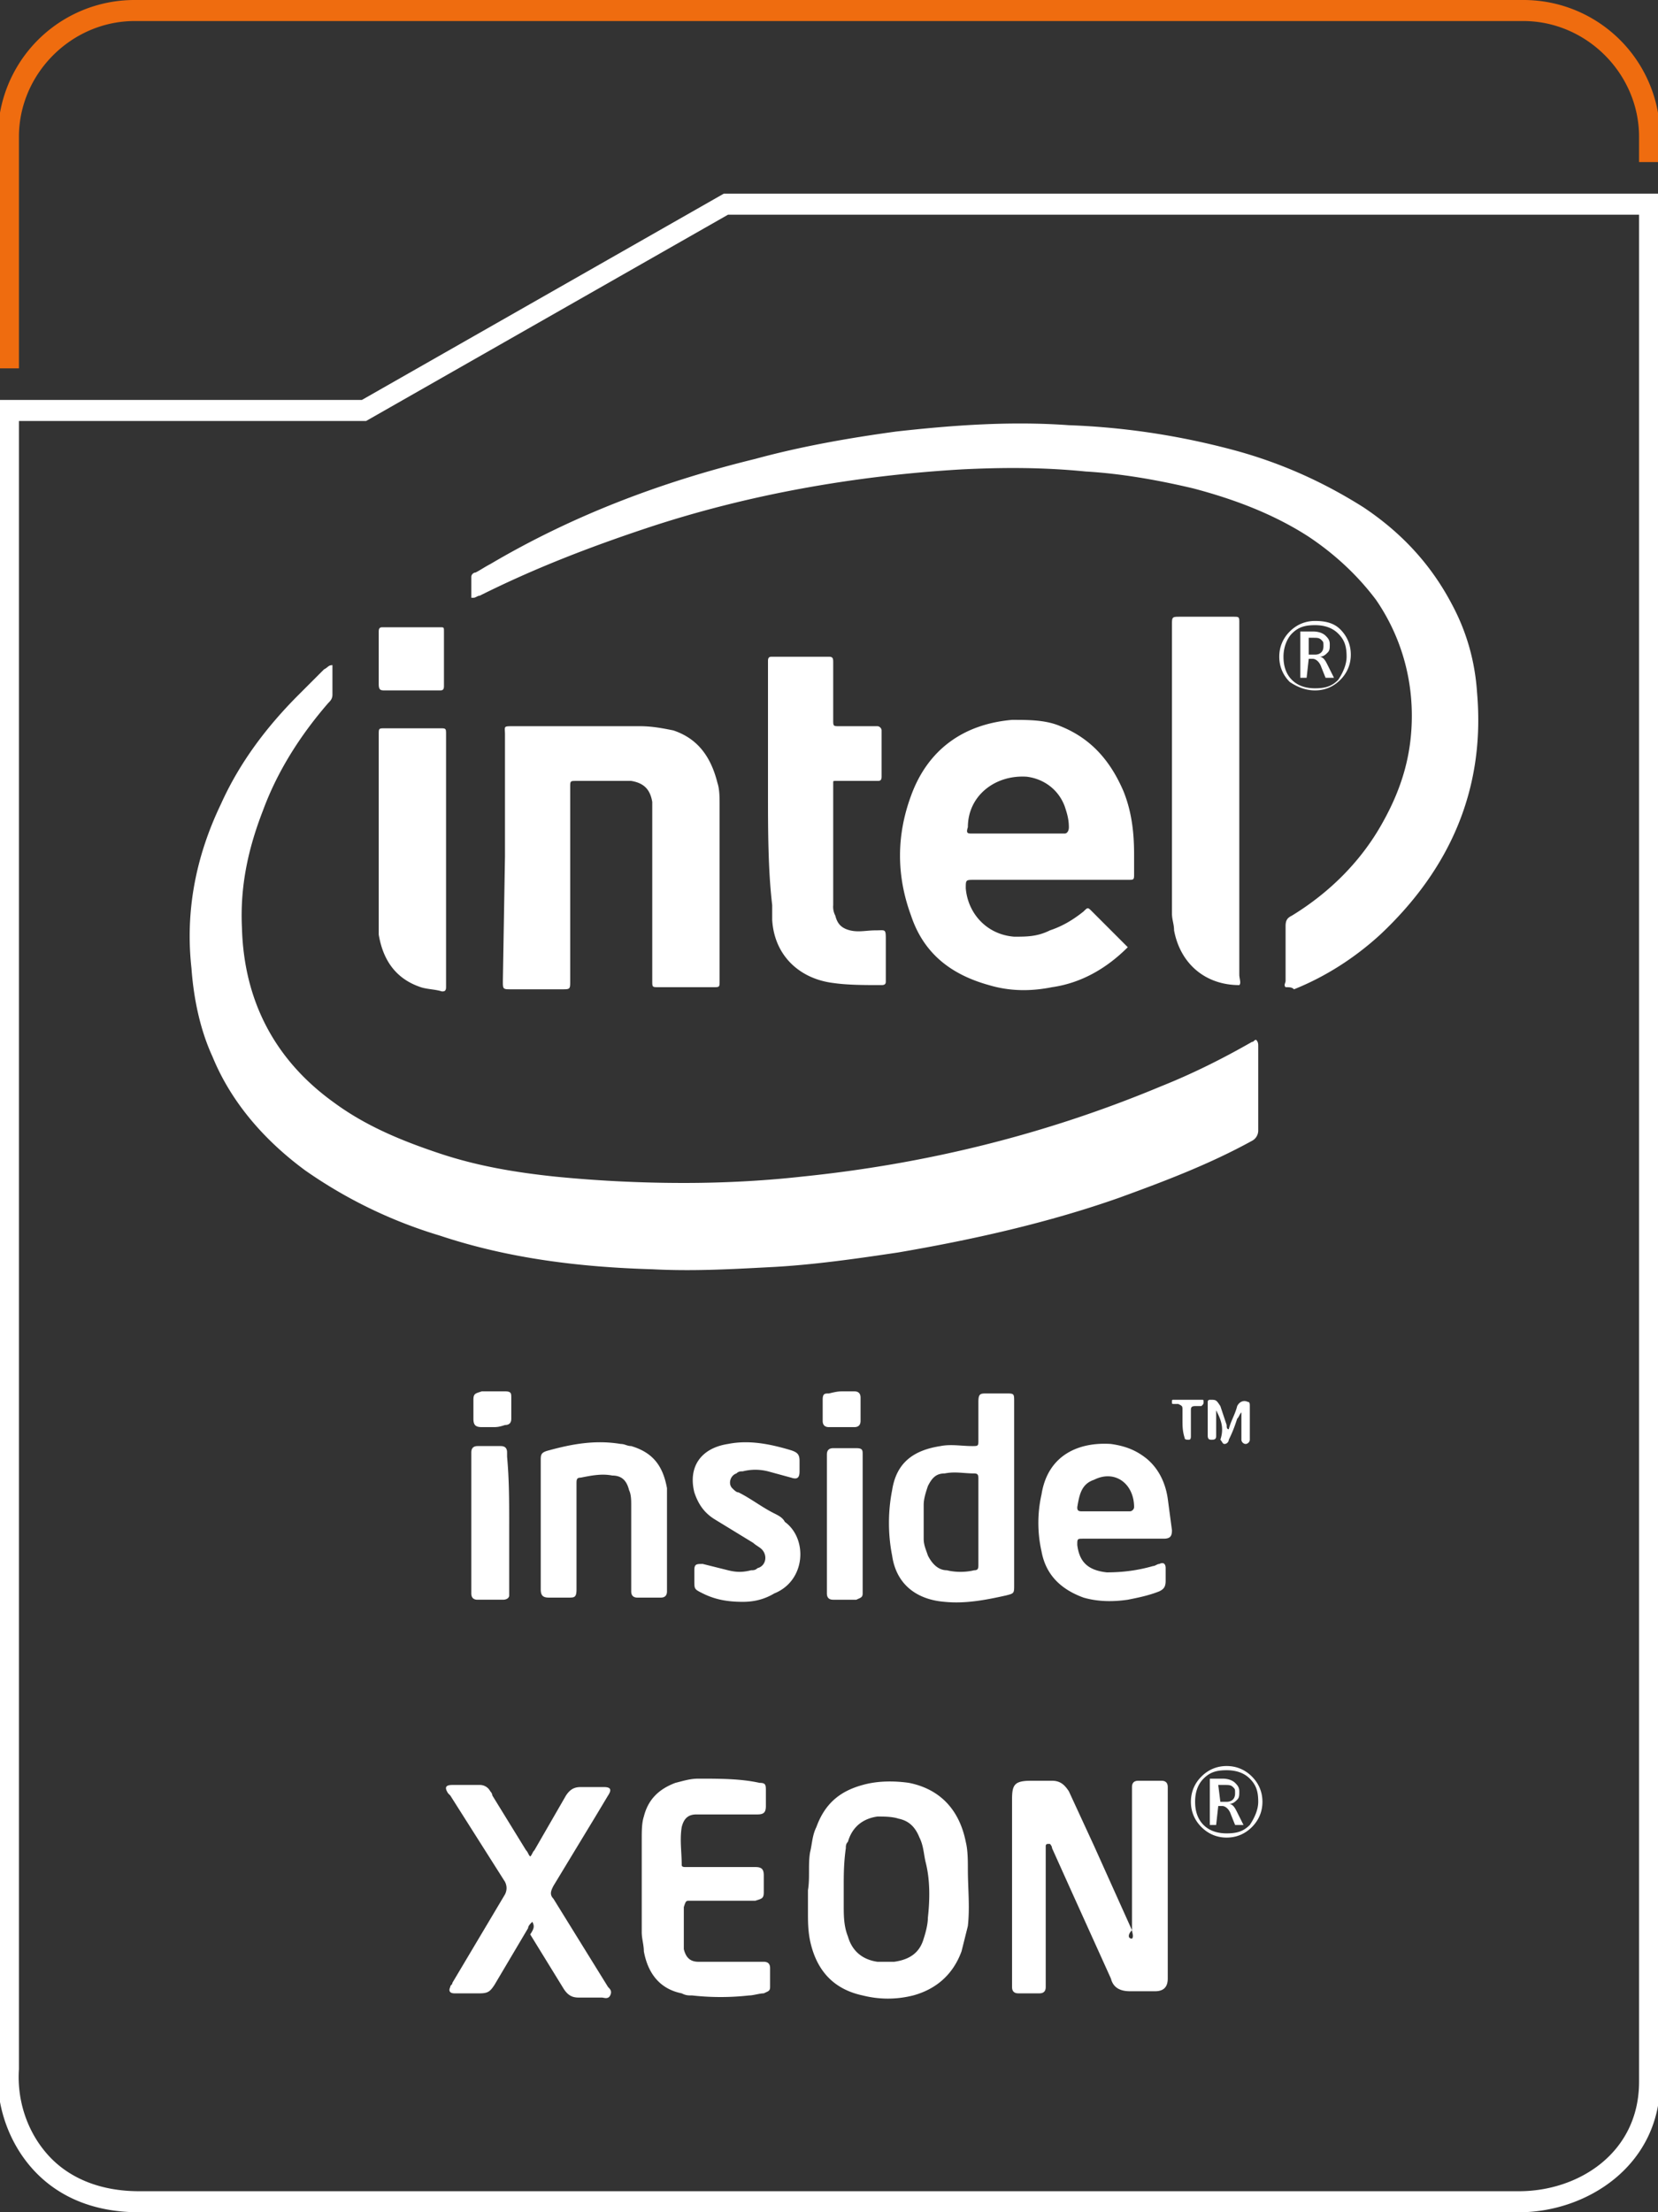
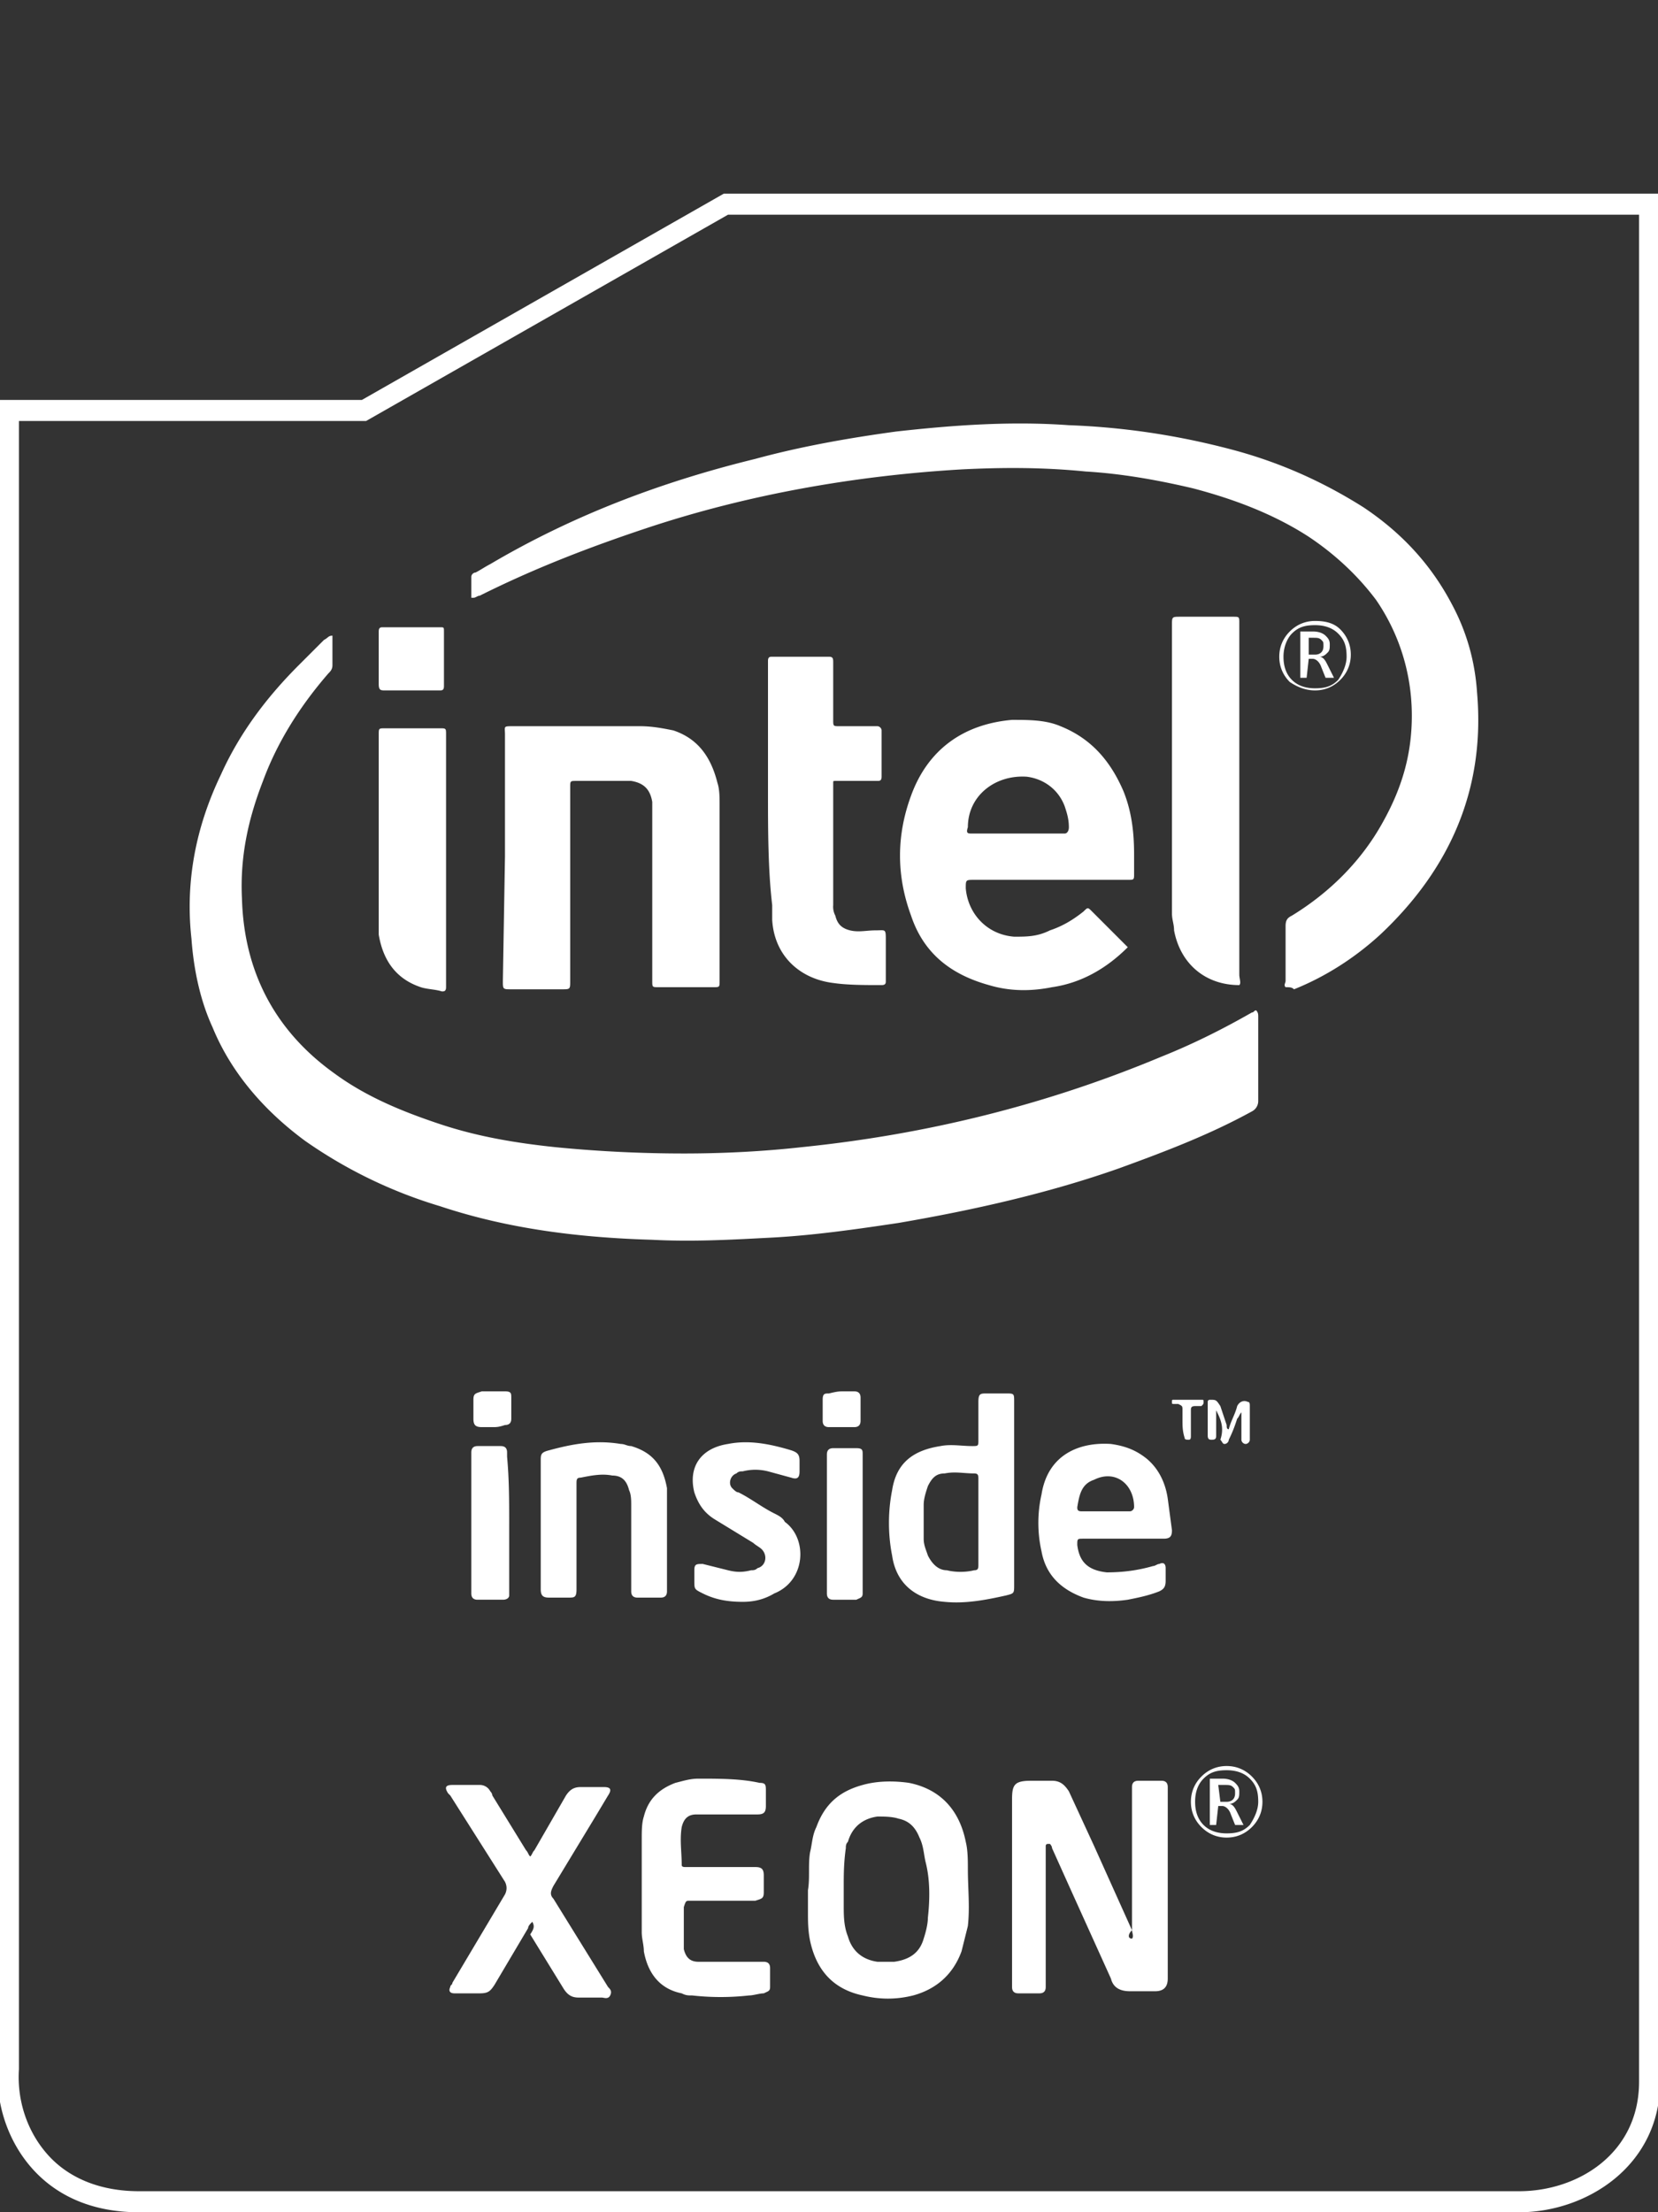
<svg xmlns="http://www.w3.org/2000/svg" viewBox="0 0 78.8 105.1">
  <rect x="0" y="0" width="78.8" height="105.1" fill="#333333" stroke="none" />
-   <path d="M.9 17.5h-1v-11A6.49 6.49 0 0 1 6.4 0h66a6.49 6.49 0 0 1 6.5 6.5v1.2h-1V6.5c0-3-2.5-5.5-5.5-5.5h-66C3.4 1 .9 3.5.9 6.5v11z" fill="#ef6c0f" />
  <g fill="#ffffff">
-     <path d="M72.2 105.1H6.6c-2.1 0-3.8-.7-5-2S-.2 100-.1 98.3V19h17.3l17.2-9.8h44.5v89.7c0 4-3.5 6.2-6.7 6.2zM.9 20v78.3c-.1 1.5.4 3 1.4 4.1s2.5 1.7 4.3 1.7h65.6c2.8 0 5.7-1.8 5.7-5.2V10.2H34.6L17.4 20H.9zm58 26.8c-1.6 0-2.8-1-3.1-2.6 0-.3-.1-.5-.1-.8V29.7c0-.4 0-.4.4-.4h2.5c.3 0 .3 0 .3.3v16.7c0 .2.1.4 0 .5zM15.8 31.6V33c0 .2-.1.3-.2.4-1.3 1.5-2.4 3.2-3.1 5.1-.7 1.8-1.1 3.6-1 5.6.1 3.5 1.6 6.3 4.4 8.3 1.5 1.1 3.2 1.8 5 2.4s3.6.9 5.5 1.1a62.28 62.28 0 0 0 6.1.3c1.9 0 3.8-.1 5.6-.3 5.9-.6 11.6-2 17.1-4.3 1.5-.6 2.9-1.3 4.3-2.1.1 0 .1-.1.2-.1.1.1.1.2.1.3v4a.55.55 0 0 1-.3.5c-2 1.1-4.1 1.9-6.3 2.7-3.4 1.2-7 2-10.5 2.6-2 .3-4.1.6-6.1.7-1.9.1-3.7.2-5.6.1-3.4-.1-6.8-.5-10.1-1.6a22.3 22.3 0 0 1-6.4-3.1c-1.9-1.4-3.5-3.2-4.4-5.4-.6-1.3-.9-2.8-1-4.2-.3-2.7.2-5.3 1.4-7.8.9-2 2.2-3.7 3.7-5.2l1.2-1.2c.2-.1.2-.2.4-.2zm45.3 15.3c-.1-.1 0-.2 0-.3V44c0-.3.1-.4.3-.5 1.8-1.1 3.3-2.6 4.3-4.4.9-1.6 1.4-3.2 1.4-5.1 0-2-.6-3.9-1.7-5.5-.9-1.2-2-2.2-3.2-3-1.7-1.1-3.6-1.8-5.5-2.3-1.7-.4-3.4-.7-5.1-.8-2-.2-3.9-.2-5.9-.1-5.1.3-10.2 1.2-15 2.8-2.7.9-5.3 1.9-7.9 3.2-.1 0-.2.1-.3.1h-.1v-1c0-.1.1-.2.2-.2.2-.1.5-.3.7-.4 3.9-2.3 8.1-3.9 12.6-5 2.2-.6 4.5-1 6.7-1.3 2.7-.3 5.4-.5 8.2-.3 2.7.1 5.3.5 7.9 1.2 2.2.6 4.2 1.5 6.1 2.7 1.8 1.2 3.2 2.7 4.2 4.6.7 1.3 1.1 2.7 1.2 4.2.4 4.6-1.3 8.4-4.6 11.5-1.2 1.1-2.6 2-4.1 2.6-.1-.1-.2-.1-.4-.1zm-7.2-6.3c0-1-.1-2-.5-3-.6-1.4-1.5-2.5-3-3.1-.7-.3-1.5-.3-2.3-.3-2.3.2-4 1.4-4.8 3.6-.7 1.9-.7 3.8 0 5.7.6 1.8 1.9 2.8 3.7 3.3 1 .3 2 .3 3 .1 1.4-.2 2.6-.9 3.6-1.9l-1.7-1.7c-.2-.2-.2-.2-.4 0-.5.4-1 .7-1.6.9-.6.3-1.1.3-1.7.3-1.3-.1-2.2-1.1-2.3-2.3 0-.4 0-.4.4-.4h7.3c.3 0 .3 0 .3-.3v-.9zm-3.3-1h-4.4c-.2 0-.3 0-.2-.3 0-1.5 1.3-2.5 2.8-2.4.8.1 1.5.6 1.8 1.4.1.3.2.6.2 1 0 .2-.1.3-.2.3z" />
+     <path d="M72.2 105.1H6.6c-2.1 0-3.8-.7-5-2S-.2 100-.1 98.3V19h17.3l17.2-9.8h44.5v89.7c0 4-3.5 6.2-6.7 6.2zM.9 20v78.3c-.1 1.5.4 3 1.4 4.1s2.5 1.7 4.3 1.7h65.6c2.8 0 5.7-1.8 5.7-5.2V10.2H34.6L17.4 20H.9zm58 26.8c-1.6 0-2.8-1-3.1-2.6 0-.3-.1-.5-.1-.8V29.7c0-.4 0-.4.4-.4h2.5c.3 0 .3 0 .3.3v16.7c0 .2.1.4 0 .5zM15.8 31.6c0 .2-.1.3-.2.4-1.3 1.5-2.4 3.2-3.1 5.1-.7 1.8-1.1 3.6-1 5.6.1 3.5 1.6 6.3 4.4 8.3 1.5 1.1 3.2 1.8 5 2.4s3.6.9 5.5 1.1a62.28 62.28 0 0 0 6.1.3c1.9 0 3.8-.1 5.6-.3 5.9-.6 11.6-2 17.1-4.3 1.5-.6 2.9-1.3 4.3-2.1.1 0 .1-.1.2-.1.1.1.1.2.1.3v4a.55.55 0 0 1-.3.5c-2 1.1-4.1 1.9-6.3 2.7-3.4 1.2-7 2-10.5 2.6-2 .3-4.1.6-6.1.7-1.9.1-3.7.2-5.6.1-3.4-.1-6.8-.5-10.1-1.6a22.3 22.3 0 0 1-6.4-3.1c-1.9-1.4-3.5-3.2-4.4-5.4-.6-1.3-.9-2.8-1-4.2-.3-2.7.2-5.3 1.4-7.8.9-2 2.2-3.7 3.7-5.2l1.2-1.2c.2-.1.2-.2.4-.2zm45.3 15.3c-.1-.1 0-.2 0-.3V44c0-.3.1-.4.3-.5 1.8-1.1 3.3-2.6 4.3-4.4.9-1.6 1.4-3.2 1.4-5.1 0-2-.6-3.9-1.7-5.5-.9-1.2-2-2.2-3.2-3-1.7-1.1-3.6-1.8-5.5-2.3-1.7-.4-3.4-.7-5.1-.8-2-.2-3.9-.2-5.9-.1-5.1.3-10.2 1.2-15 2.8-2.7.9-5.3 1.9-7.9 3.2-.1 0-.2.1-.3.1h-.1v-1c0-.1.1-.2.2-.2.2-.1.5-.3.7-.4 3.9-2.3 8.1-3.9 12.6-5 2.2-.6 4.5-1 6.7-1.3 2.7-.3 5.4-.5 8.2-.3 2.7.1 5.3.5 7.9 1.2 2.2.6 4.2 1.5 6.1 2.7 1.8 1.2 3.2 2.7 4.2 4.6.7 1.3 1.1 2.7 1.2 4.2.4 4.6-1.3 8.4-4.6 11.5-1.2 1.1-2.6 2-4.1 2.6-.1-.1-.2-.1-.4-.1zm-7.2-6.3c0-1-.1-2-.5-3-.6-1.4-1.5-2.5-3-3.1-.7-.3-1.5-.3-2.3-.3-2.3.2-4 1.4-4.8 3.6-.7 1.9-.7 3.8 0 5.7.6 1.8 1.9 2.8 3.7 3.3 1 .3 2 .3 3 .1 1.4-.2 2.6-.9 3.6-1.9l-1.7-1.7c-.2-.2-.2-.2-.4 0-.5.4-1 .7-1.6.9-.6.3-1.1.3-1.7.3-1.3-.1-2.2-1.1-2.3-2.3 0-.4 0-.4.4-.4h7.3c.3 0 .3 0 .3-.3v-.9zm-3.3-1h-4.4c-.2 0-.3 0-.2-.3 0-1.5 1.3-2.5 2.8-2.4.8.1 1.5.6 1.8 1.4.1.3.2.6.2 1 0 .2-.1.3-.2.3z" />
    <path d="M24 40.7v-5.8c0-.4-.1-.4.4-.4h6c.6 0 1.1.1 1.6.2 1.2.4 1.8 1.3 2.1 2.5.1.3.1.7.1 1v8.4c0 .3 0 .3-.3.3h-2.6c-.3 0-.3 0-.3-.3v-8.5c-.1-.6-.4-.9-1-1h-2.6c-.3 0-.3 0-.3.3v9.2c0 .4 0 .4-.4.4h-2.4c-.4 0-.4 0-.4-.4l.1-5.9zm12.5-3.2v-6.1c0-.2.1-.2.2-.2h2.7c.2 0 .2.1.2.3v2.7c0 .3 0 .3.3.3h1.8c.1 0 .2.1.2.2v2.2c0 .2-.1.2-.2.2h-2c-.1 0-.1 0-.1.1V43a.9.9 0 0 0 .1.5c.1.4.3.6.7.7s.8 0 1.2 0c.5 0 .5-.1.5.5v1.9c0 .1 0 .2-.2.2-.8 0-1.6 0-2.3-.1-1.6-.2-2.8-1.3-2.9-3V43c-.2-1.7-.2-3.6-.2-5.5zm17.3 54.6c.1-.1 0-.3 0-.4v-6.8c0-.2.1-.3.3-.3h1.1c.2 0 .3.1.3.3V94c0 .4-.2.6-.6.6h-1.2c-.5 0-.8-.2-.9-.6l-1.9-4.2-.9-2c0-.1-.1-.2-.1-.2h-.1s-.1 0-.1.1v6.7c0 .2-.1.3-.3.3h-1c-.2 0-.3-.1-.3-.3v-8.9c0-.7.1-.9.9-.9h1c.4 0 .6.2.8.5l1.2 2.6 1.8 4c-.2.2-.2.4 0 .4zM21.2 40.8v6.1c0 .2-.1.2-.2.2-.3-.1-.7-.1-1-.2-1.2-.4-1.8-1.3-2-2.5v-9.5c0-.3 0-.3.3-.3h2.6c.3 0 .3 0 .3.3v5.9zm4.1 50.5c-.1.1-.2.2-.2.3l-1.6 2.7c-.2.3-.3.4-.7.4h-1.2c-.2 0-.3-.1-.2-.3 0-.1.1-.1.1-.2L24 90c.1-.2.1-.4 0-.6l-2.6-4.1-.1-.1c-.2-.3-.1-.4.2-.4h1.3a.55.55 0 0 1 .5.3c.1.1.1.2.1.2l1.6 2.6c.1.1.1.2.2.3.1-.1.1-.2.2-.3l1.5-2.6c.2-.3.4-.4.7-.4h1.1c.3 0 .4.1.2.4l-.6 1-2 3.3c-.1.2-.2.4 0 .6l2.6 4.2c.1.1.2.2.1.4s-.3.1-.4.1h-1.1c-.3 0-.5-.1-.7-.4l-1.6-2.6c.2-.3.2-.4.1-.6zm9.1-1h-1.6c-.2 0-.2 0-.3.3v2c.1.4.3.6.7.6h3.1c.2 0 .3.1.3.3v.9c0 .2-.1.2-.3.3-.2 0-.5.1-.7.1-.9.1-1.8.1-2.7 0-.2 0-.3 0-.5-.1-1-.2-1.6-.9-1.8-2 0-.3-.1-.6-.1-.9v-4.4c0-.4 0-.8.1-1.1.2-.8.7-1.3 1.5-1.6.4-.1.7-.2 1.1-.2 1 0 2 0 2.9.2.3 0 .3.1.3.4v.7c0 .3-.1.4-.4.4h-2.9c-.4 0-.6.2-.7.6-.1.6 0 1.2 0 1.8 0 .1.1.1.2.1h3.3c.3 0 .4.1.4.4v.8c0 .3-.1.3-.4.4h-1.5zm-7-17.3v2.5c0 .4-.1.4-.4.4h-.9c-.3 0-.4-.1-.4-.4v-6.1c0-.3 0-.4.4-.5 1.1-.3 2.2-.5 3.4-.3.2 0 .3.1.5.1 1 .3 1.5.9 1.7 2v4.9c0 .2-.1.3-.3.3h-1.1c-.2 0-.3-.1-.3-.3v-4.1c0-.2 0-.5-.1-.7-.1-.4-.3-.7-.8-.7-.5-.1-1 0-1.5.1-.2 0-.2.1-.2.3V73zm7.9 3.1c-.7 0-1.3-.1-1.9-.4-.4-.2-.4-.2-.4-.6v-.5c0-.3.1-.3.4-.3l1.2.3c.4.1.7.1 1.1 0 .1 0 .2 0 .3-.1.4-.1.5-.6.2-.9-.1-.1-.3-.2-.4-.3L34 72.2c-.5-.3-.8-.7-1-1.3-.3-1.2.3-2.1 1.6-2.3 1-.2 2 0 3 .3.3.1.4.2.4.5v.5c0 .3-.1.4-.4.3l-1.1-.3c-.4-.1-.8-.1-1.2 0-.1 0-.2 0-.3.1-.3.1-.4.5-.2.7.1.1.2.2.3.2.6.3 1.1.7 1.7 1 .2.1.4.2.5.4 1.1.8 1 2.8-.5 3.4-.5.3-1 .4-1.5.4zm5.7-3.8v3.4c0 .2-.1.2-.3.3h-1.1c-.2 0-.3-.1-.3-.3v-6.6c0-.2.1-.3.3-.3h1.1c.3 0 .3.1.3.3v3.2zm-16.8.1v3.4c0 .1-.1.2-.3.2h-1.2c-.2 0-.3-.1-.3-.3V69c0-.2.1-.3.3-.3h1.1c.2 0 .3.1.3.3v.2c.1 1.1.1 2.1.1 3.2zm-4.6-39.6h-1.3c-.2 0-.3 0-.3-.3V30c0-.2.1-.2.2-.2h2.7c.2 0 .2 0 .2.2v2.6c0 .2-.1.2-.2.2h-1.3zm3.8 35h-.5c-.3 0-.4-.1-.4-.4v-.9c0-.3.1-.3.4-.4H24c.3 0 .3.1.3.3v1c0 .2-.1.3-.3.3-.3.1-.4.1-.6.1zm16.7-1.7h.5c.2 0 .3.1.3.3v1.1c0 .2-.1.3-.3.3h-1.2c-.2 0-.3-.1-.3-.3v-1c0-.3.1-.3.3-.3.4-.1.5-.1.7-.1zm17.7.9v1.2c0 .1 0 .2-.2.2-.1 0-.2 0-.2-.2v-1.6c0-.1.1-.1.1-.1.3 0 .3 0 .5.3l.3.9c0 .1 0 .2.1.2.1-.4.3-.7.4-1.1.1-.2.3-.3.5-.2.1 0 .1.1.1.2v1.6c0 .1-.1.2-.2.2s-.2-.1-.2-.2v-1.3c-.1.1-.1.2-.2.3-.1.3-.2.6-.4 1 0 .1-.1.2-.2.2s-.1-.1-.2-.2c.2-.6 0-1-.2-1.4h0zm-1.6.5V67c0-.2 0-.2-.2-.3h-.2c-.1 0-.1 0-.1-.1s0-.1.1-.1h1.3c.1 0 .1 0 .1.1s0 .1-.1.2h-.3c-.2 0-.2.1-.2.2v1.2c0 .1 0 .2-.1.2s-.2 0-.2-.1c-.1-.3-.1-.6-.1-.8h0zM46 88.8c0-.4 0-.9-.1-1.3-.3-1.5-1.2-2.5-2.7-2.8-.7-.1-1.5-.1-2.2.1-1.1.3-1.8.9-2.2 2-.2.4-.2.8-.3 1.2-.1.6 0 1.2-.1 1.8v1c0 .5 0 .9.1 1.4.3 1.4 1.1 2.3 2.5 2.6.8.2 1.6.2 2.4 0 1.1-.3 1.9-1 2.3-2.1l.3-1.2c.1-.9 0-1.8 0-2.7zm-1.9 2.3c0 .3-.1.7-.2 1-.2.7-.7 1-1.4 1.1h-.8c-.7-.1-1.2-.5-1.4-1.2-.2-.5-.2-1-.2-1.5v-.9c0-.5 0-1.1.1-1.8 0-.1 0-.2.1-.3.2-.7.7-1.1 1.4-1.2.3 0 .7 0 1 .1.5.1.8.4 1 .9.2.4.2.8.3 1.2.2.8.2 1.7.1 2.6z" />
    <path d="M48.2 66.6c0-.4 0-.4-.4-.4h-.9c-.3 0-.4 0-.4.4v1.8c0 .3 0 .3-.3.3-.5 0-1-.1-1.5 0-1.3.2-2.1.8-2.3 2.1-.2 1-.2 2.1 0 3.1.2 1.4 1.2 2.1 2.5 2.2 1 .1 2-.1 2.9-.3.4-.1.4-.1.4-.5v-8.7zm-1.9 8c-.4.1-.9.1-1.3 0-.4 0-.7-.3-.9-.7-.1-.3-.2-.5-.2-.8v-1.6c0-.3.1-.6.2-.9.2-.4.4-.6.8-.6.5-.1.9 0 1.4 0 .2 0 .2.1.2.3v4c0 .2 0 .3-.2.3zm9.2-3.4c-.1-.7-.4-1.4-1-1.9-.5-.4-1-.6-1.7-.7-1.5-.1-3 .5-3.3 2.4a6.15 6.15 0 0 0 0 2.7c.2 1.1.9 1.8 2 2.2.7.2 1.4.2 2.1.1.5-.1 1-.2 1.5-.4.2-.1.3-.2.3-.5v-.6c0-.2-.1-.3-.3-.2-.1 0-.2.1-.3.1-.7.2-1.4.3-2.2.3-.9-.1-1.3-.5-1.4-1.3 0-.3 0-.3.3-.3h3.8c.3 0 .4-.1.4-.4 0 0-.2-1.5-.2-1.5zm-1.6.4c0 .1-.1.2-.2.2h-2.3c-.2 0-.2-.1-.2-.2.1-.6.2-1.1.8-1.3 1-.5 1.9.2 1.9 1.3zm8.6-38.8c.5 0 .9-.2 1.2-.5s.5-.7.5-1.2-.2-.9-.5-1.2-.7-.4-1.2-.4-.9.2-1.2.5-.5.7-.5 1.2.2.9.5 1.2c.3.2.7.4 1.2.4h0zm-1.1-2.7c.3-.3.6-.4 1.1-.4.4 0 .8.1 1.1.4s.4.6.4 1.1c0 .4-.2.8-.4 1.1-.3.3-.6.4-1.1.4-.4 0-.8-.1-1.1-.4s-.4-.7-.4-1.1c0-.5.2-.9.4-1.1zm.8 1.2h.2c.1 0 .3.1.4.4l.2.5h.4l-.3-.6c-.1-.2-.2-.4-.4-.4.2 0 .3-.1.4-.2s.1-.2.1-.4-.1-.3-.2-.4-.3-.2-.6-.2h-.6v2.2h.3c0 0 .1-.9.1-.9zm0-1h.2c.2 0 .3 0 .4.1s.1.1.1.3c0 .3-.2.4-.4.4h-.3v-.8zm-3.9 57c.5 0 .9-.2 1.2-.5s.5-.7.5-1.2-.2-.9-.5-1.2-.7-.5-1.2-.5-.9.2-1.2.5-.5.7-.5 1.2.2.9.5 1.2.7.5 1.2.5h0zm-1.1-2.8c.3-.3.6-.4 1.1-.4.4 0 .8.1 1.1.4s.4.6.4 1.1c0 .4-.2.8-.4 1.1-.3.3-.6.4-1.1.4-.4 0-.8-.1-1.1-.4s-.4-.7-.4-1.1.1-.8.4-1.1zm.7 1.3h.2c.1 0 .3.1.4.4l.2.5h.4l-.3-.6c-.1-.2-.2-.4-.4-.4.2 0 .3-.1.4-.2s.1-.2.1-.4-.1-.3-.2-.4-.3-.2-.6-.2h-.6v2.2h.3c0 0 .1-.9.1-.9zm0-1h.3c.2 0 .3 0 .4.1s.1.1.1.3c0 .3-.2.4-.4.4H58l-.1-.8z" />
  </g>
</svg>